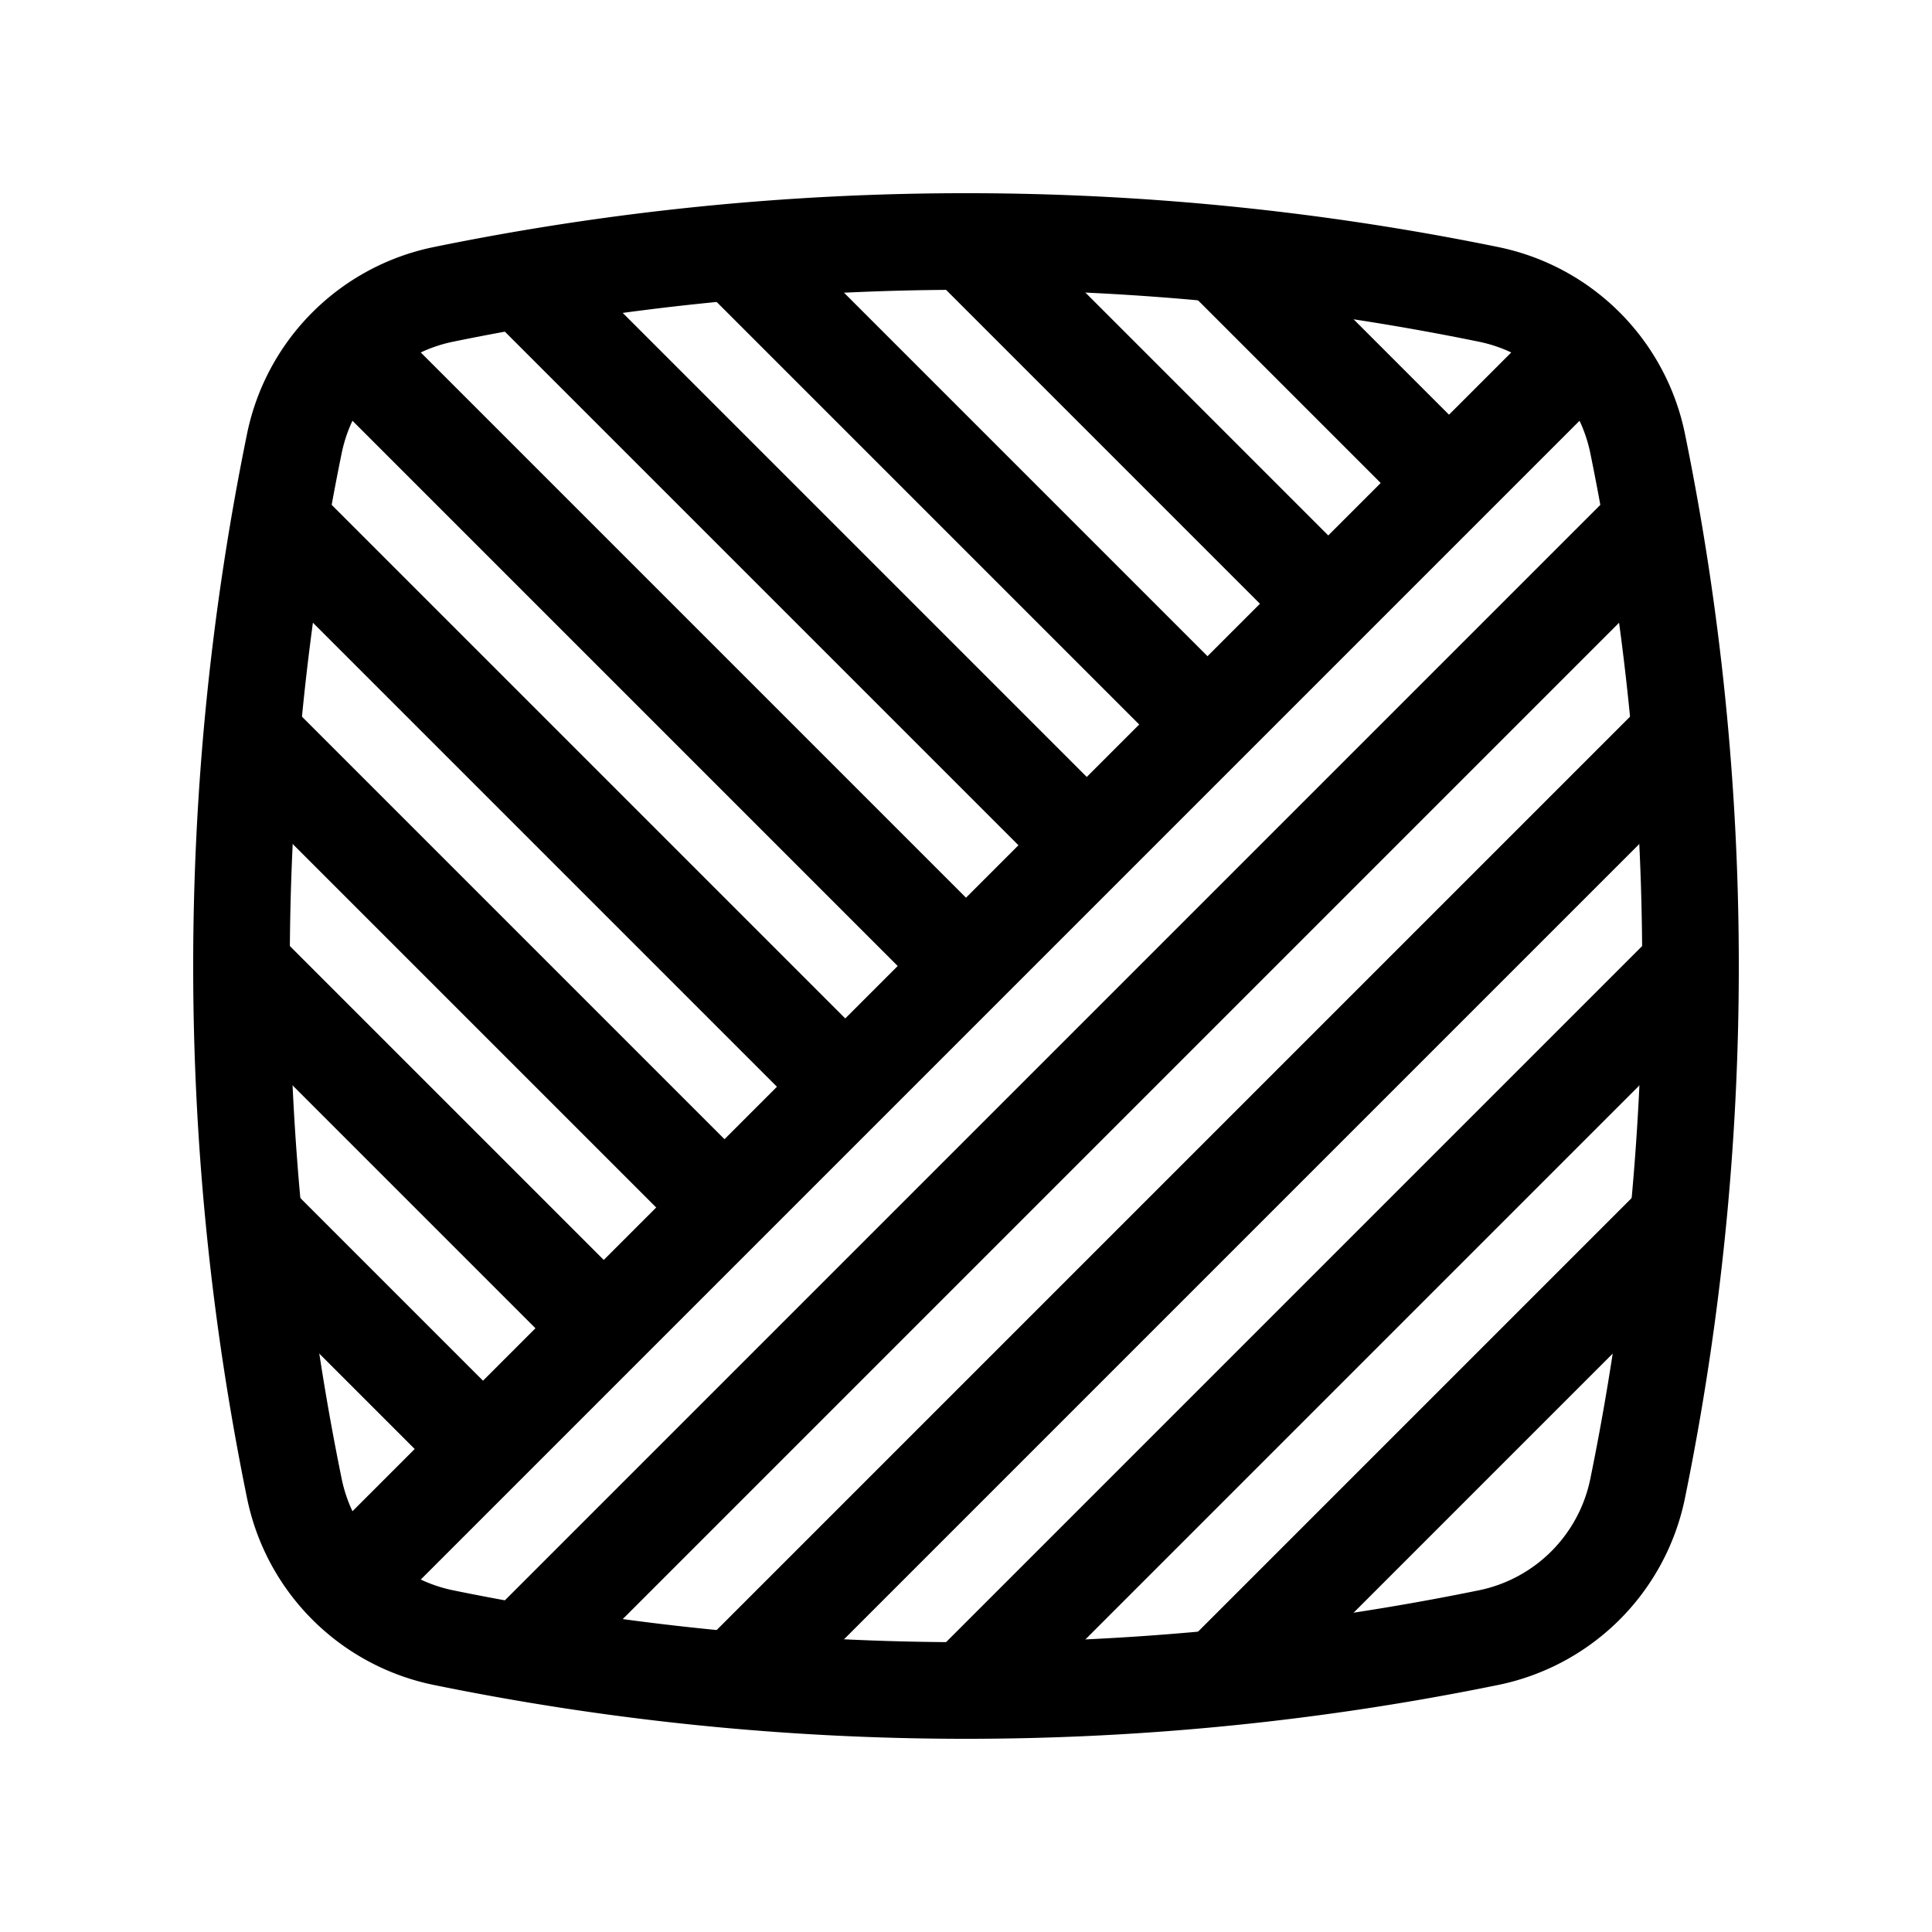
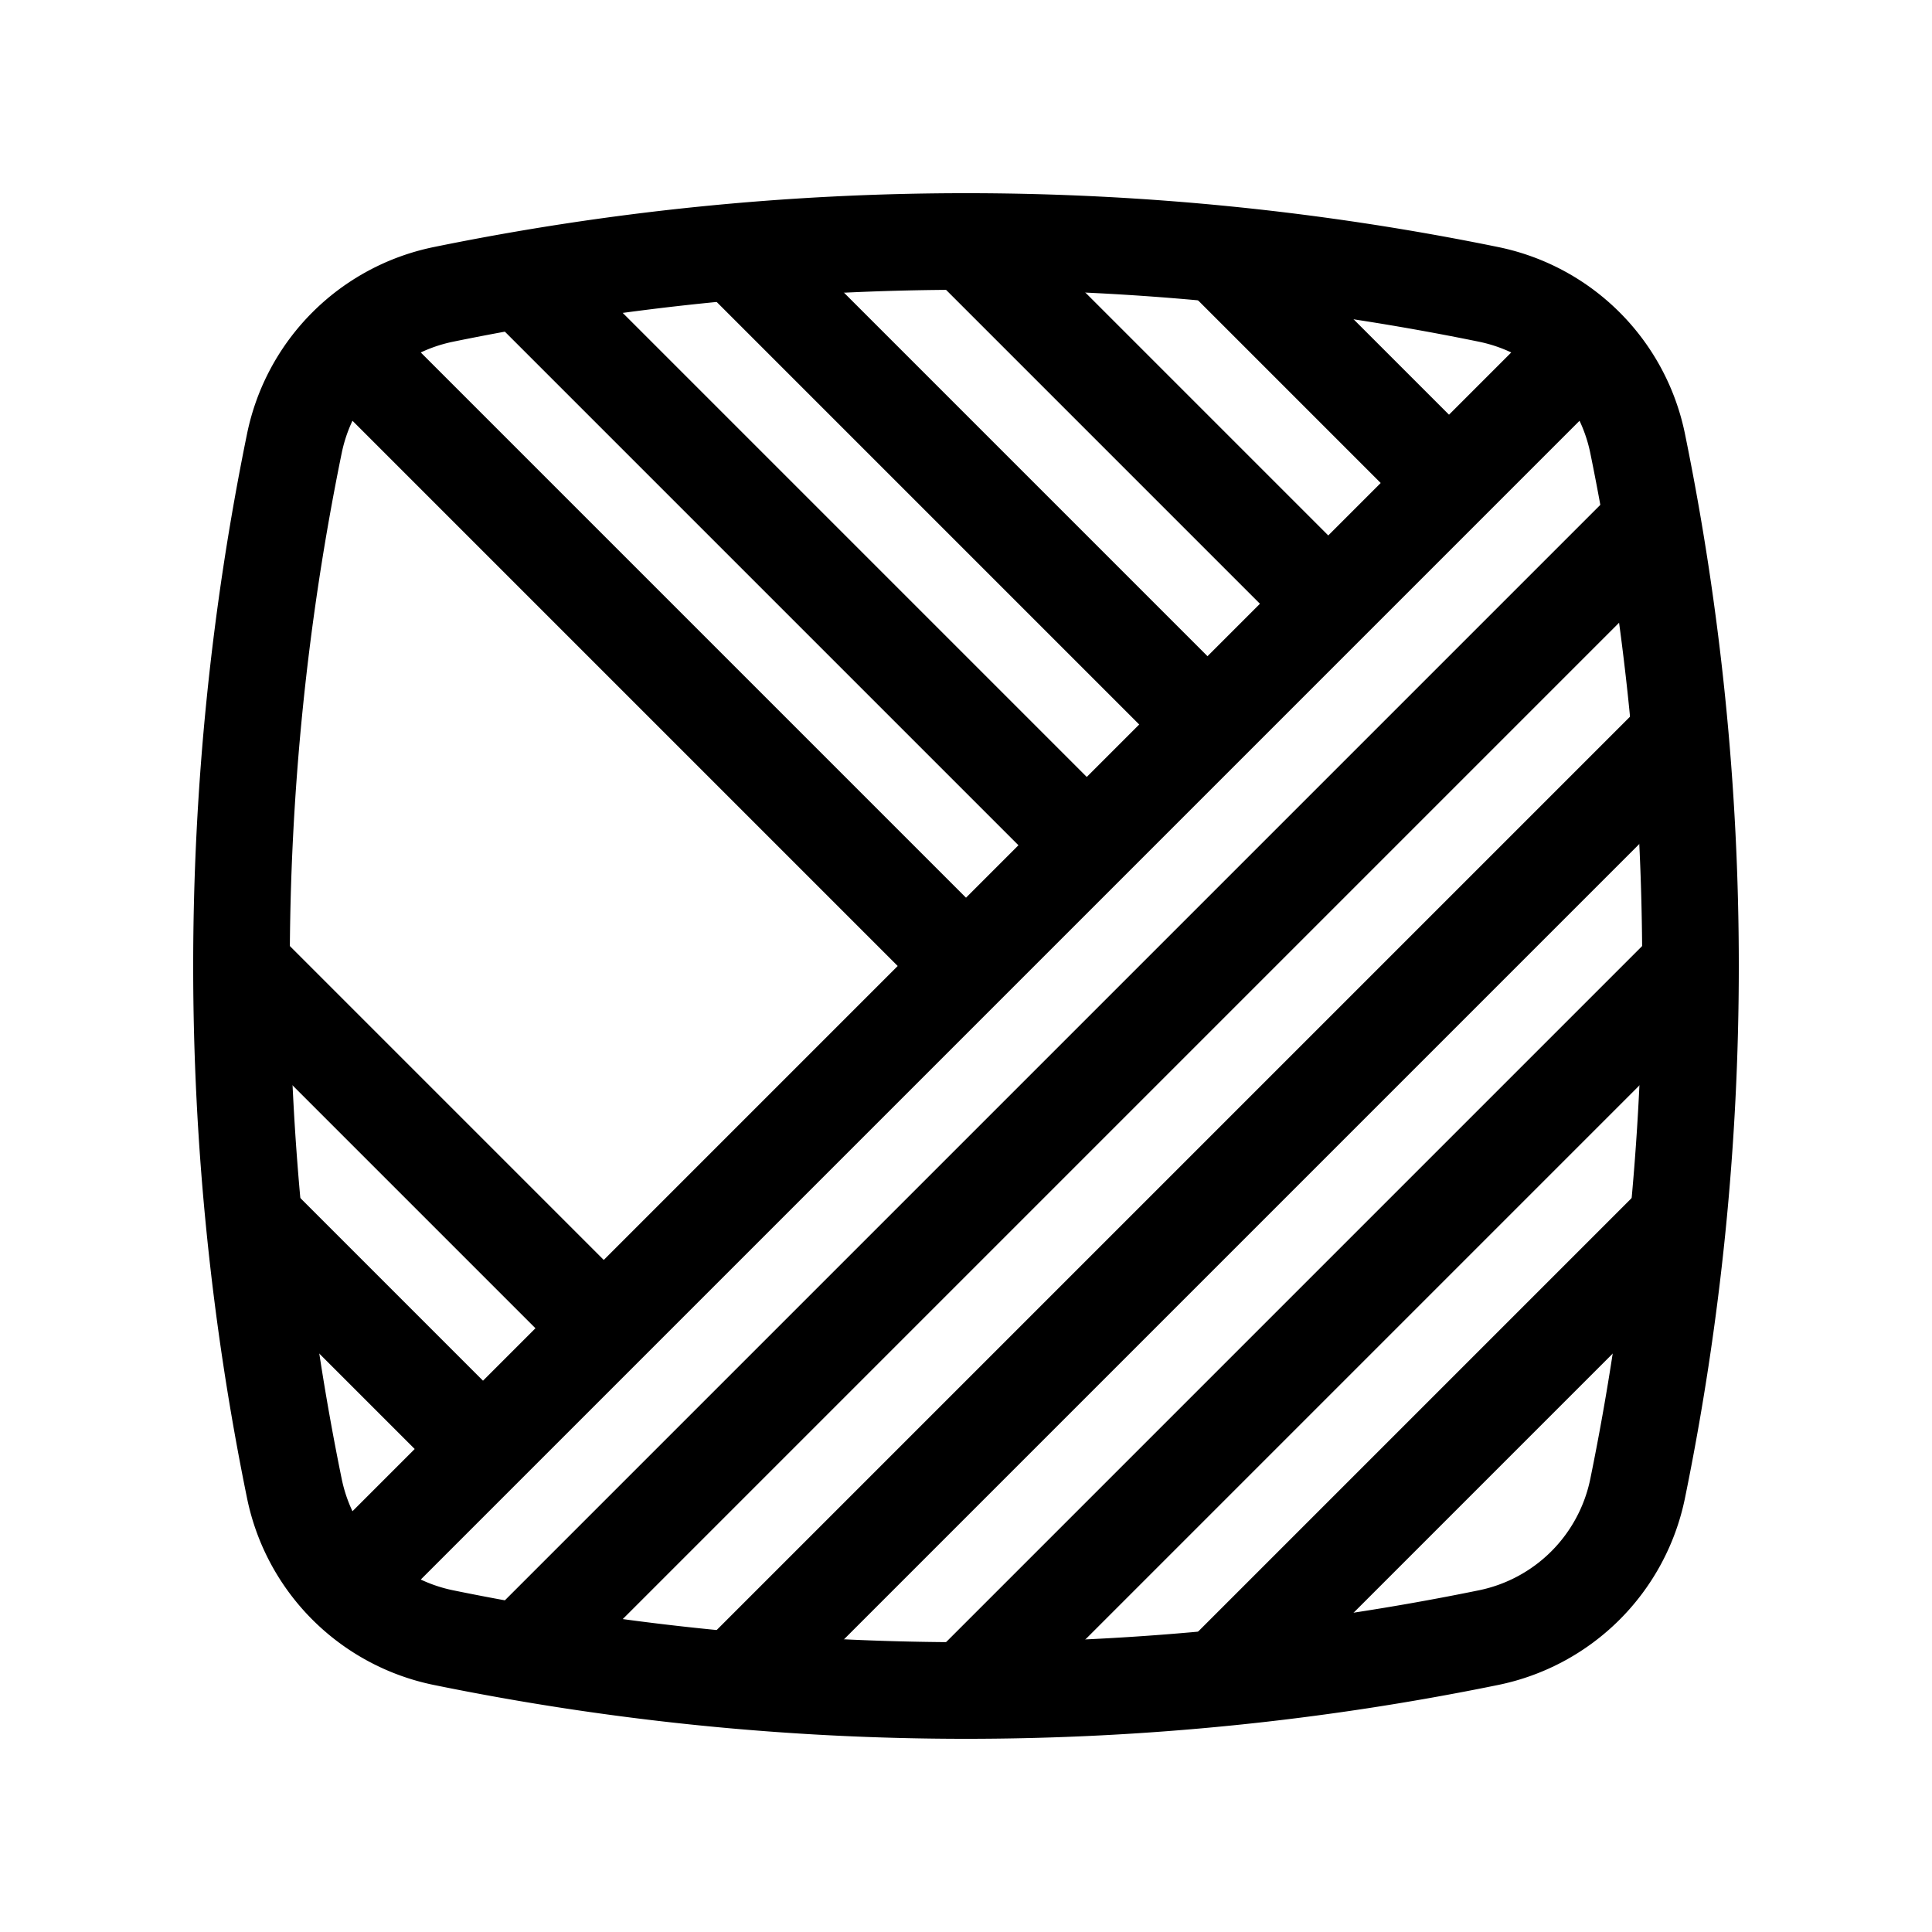
<svg xmlns="http://www.w3.org/2000/svg" data-name="Layer 1" viewBox="0 0 80 80">
  <line x1="14.54" x2="65.46" y1="65.46" y2="14.54" fill="none" stroke="#000" stroke-linejoin="round" stroke-width="4" />
  <line x1="21.9" x2="68.27" y1="68.1" y2="21.73" fill="none" stroke="#000" stroke-linejoin="round" stroke-width="4" />
  <line x1="30.74" x2="69.42" y1="69.26" y2="30.58" fill="none" stroke="#000" stroke-linejoin="round" stroke-width="4" />
  <line x1="40.52" x2="69.66" y1="69.48" y2="40.34" fill="none" stroke="#000" stroke-linejoin="round" stroke-width="4" />
  <line x1="50.74" x2="69.26" y1="69.26" y2="50.74" fill="none" stroke="#000" stroke-linejoin="round" stroke-width="4" />
  <line x1="14.54" x2="40" y1="14.54" y2="40" fill="none" stroke="#000" stroke-linejoin="round" stroke-width="4" />
-   <line x1="11.79" x2="35" y1="21.79" y2="45" fill="none" stroke="#000" stroke-linejoin="round" stroke-width="4" />
-   <line x1="10.71" x2="30" y1="30.71" y2="50" fill="none" stroke="#000" stroke-linejoin="round" stroke-width="4" />
  <line x1="10.24" x2="25" y1="40.24" y2="55" fill="none" stroke="#000" stroke-linejoin="round" stroke-width="4" />
  <line x1="10.71" x2="20" y1="50.71" y2="60" fill="none" stroke="#000" stroke-linejoin="round" stroke-width="4" />
  <line x1="21.59" x2="45" y1="11.59" y2="35" fill="none" stroke="#000" stroke-linejoin="round" stroke-width="4" />
  <line x1="30.43" x2="50" y1="10.43" y2="30" fill="none" stroke="#000" stroke-linejoin="round" stroke-width="4" />
  <line x1="40.1" x2="55" y1="10.1" y2="25" fill="none" stroke="#000" stroke-linejoin="round" stroke-width="4" />
  <line x1="50.52" x2="60" y1="10.52" y2="20" fill="none" stroke="#000" stroke-linejoin="round" stroke-width="4" />
  <path fill="none" stroke="#000" stroke-linecap="round" stroke-linejoin="round" stroke-width="4" d="M61.64,67.81a108,108,0,0,1-43.28,0,7.92,7.92,0,0,1-6.17-6.17,108,108,0,0,1,0-43.28,7.92,7.92,0,0,1,6.17-6.17,108,108,0,0,1,43.28,0,7.92,7.92,0,0,1,6.17,6.17,108,108,0,0,1,0,43.28A7.92,7.92,0,0,1,61.64,67.81Z" />
</svg>